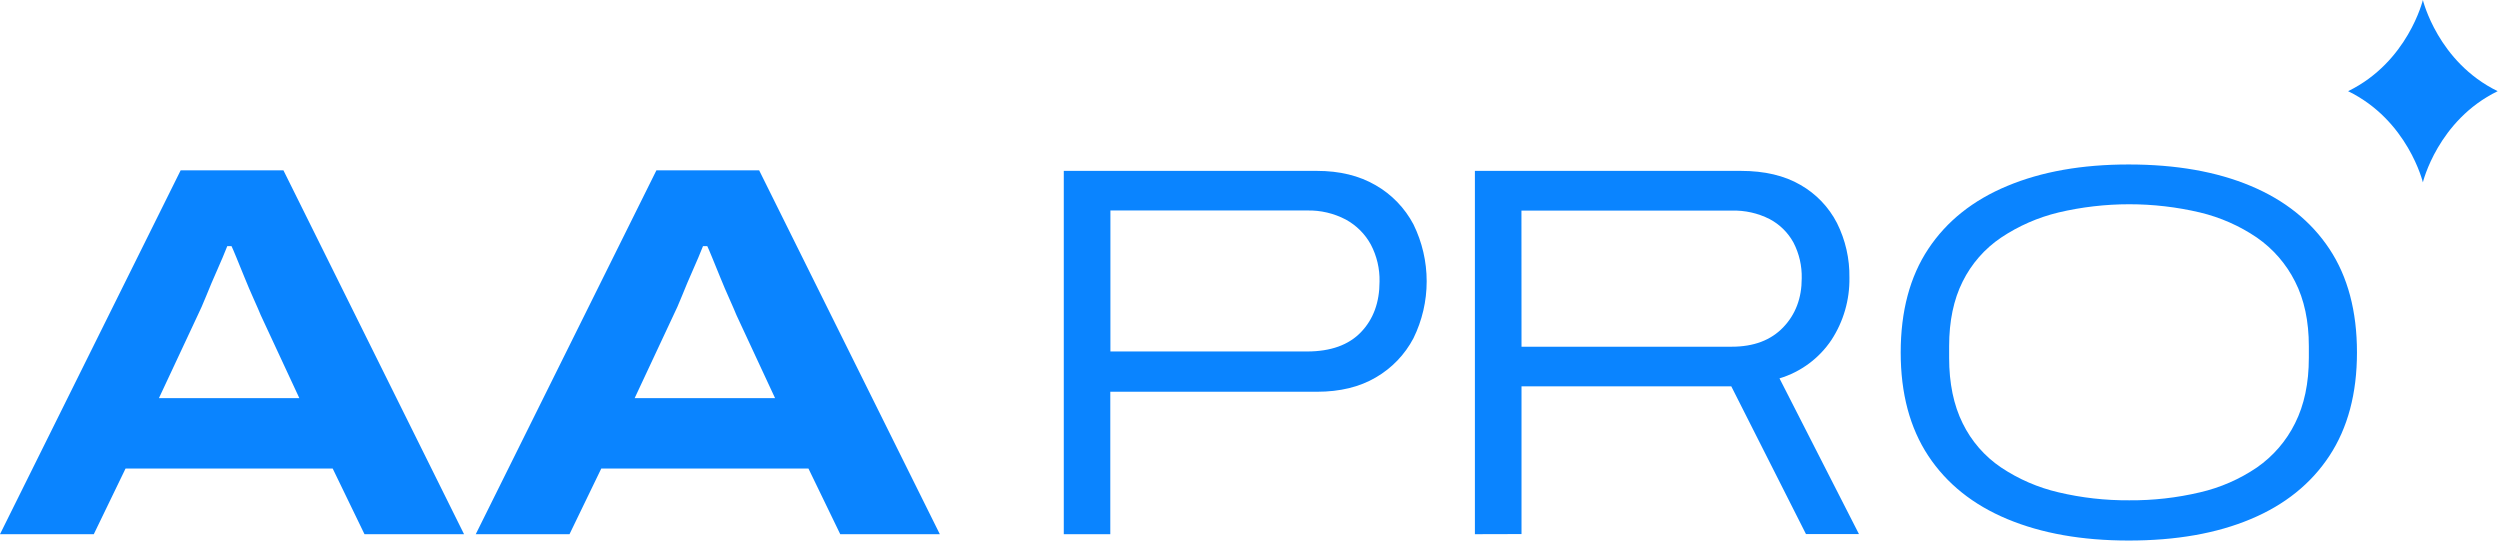
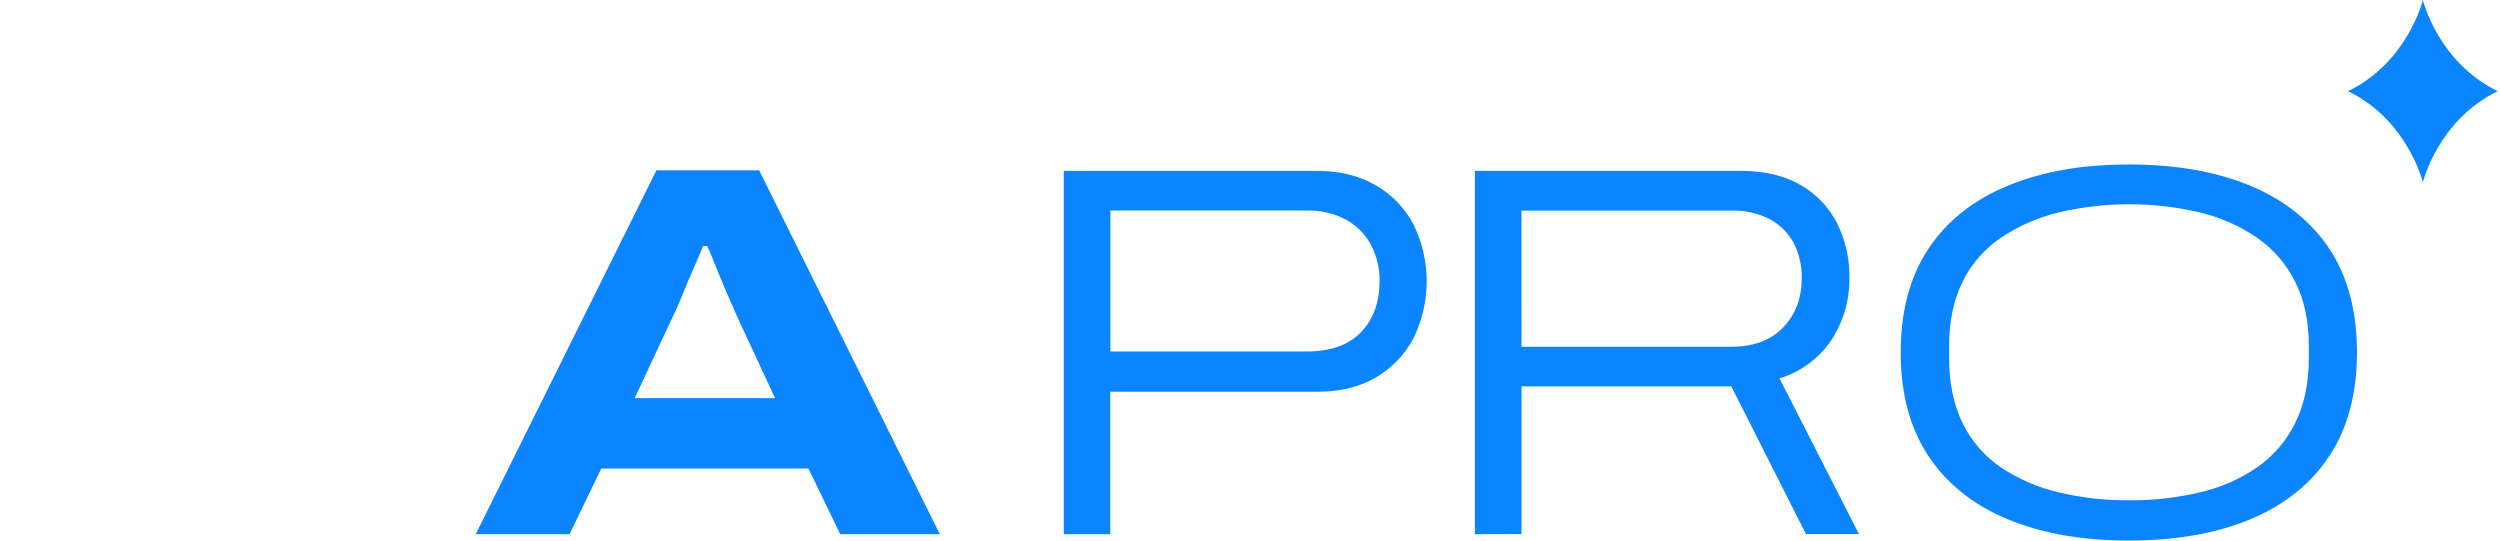
<svg xmlns="http://www.w3.org/2000/svg" width="296" height="64" viewBox="0 0 296 64" fill="none">
-   <path d="M0 63.248L21.389 20.169H33.559L54.943 63.248H43.155L39.39 55.472H14.866L11.105 63.248H0ZM18.818 47.138H35.441L30.863 37.293C30.693 36.876 30.423 36.246 30.045 35.411C29.667 34.576 29.304 33.716 28.948 32.838L27.976 30.456C27.684 29.736 27.493 29.308 27.41 29.139H26.91C26.575 29.977 26.19 30.917 25.719 31.964C25.247 33.011 24.83 34.022 24.43 35.004C24.031 35.987 23.689 36.771 23.397 37.354L18.818 47.138Z" fill="#0A84FF" />
  <path d="M56.329 63.248L77.718 20.169H89.884L111.276 63.248H99.484L95.719 55.472H71.192L67.43 63.248H56.329ZM75.144 47.138H91.767L87.188 37.293C87.023 36.876 86.749 36.246 86.375 35.411C86 34.576 85.63 33.716 85.277 32.838L84.305 30.456C84.01 29.736 83.823 29.308 83.74 29.139H83.236C82.901 29.977 82.516 30.917 82.044 31.964C81.573 33.011 81.155 34.022 80.759 35.004C80.364 35.987 80.018 36.771 79.723 37.354L75.144 47.138Z" fill="#0A84FF" />
  <path d="M125.952 63.248V20.233H155.936C158.611 20.233 160.922 20.797 162.869 21.925C164.774 23.015 166.329 24.625 167.354 26.567C168.384 28.664 168.919 30.97 168.919 33.306C168.919 35.643 168.384 37.948 167.354 40.046C166.336 41.982 164.791 43.592 162.897 44.688C160.978 45.818 158.657 46.383 155.936 46.383H131.459V63.248H125.952ZM131.473 41.615H154.744C157.545 41.615 159.677 40.852 161.141 39.326C162.605 37.8 163.337 35.805 163.337 33.339C163.371 31.811 163.015 30.3 162.303 28.949C161.622 27.706 160.599 26.683 159.355 26.002C157.936 25.253 156.349 24.881 154.744 24.922H131.473V41.615Z" fill="#0A84FF" />
  <path d="M174.628 63.248V20.233H206.124C208.925 20.233 211.277 20.788 213.18 21.896C215.026 22.95 216.527 24.518 217.499 26.408C218.503 28.418 219.008 30.639 218.971 32.885C219.012 35.499 218.27 38.066 216.84 40.255C215.379 42.435 213.206 44.042 210.692 44.799L220.101 63.233H213.827L204.983 45.738H180.147V63.233L174.628 63.248ZM180.147 41.05H205.045C207.636 41.05 209.664 40.287 211.128 38.761C212.592 37.236 213.324 35.302 213.324 32.961C213.361 31.491 213.027 30.035 212.352 28.729C211.705 27.542 210.722 26.572 209.526 25.94C208.14 25.235 206.599 24.89 205.045 24.936H180.139L180.147 41.05Z" fill="#0A84FF" />
  <path d="M252.033 64C246.514 64 241.725 63.153 237.667 61.459C233.609 59.766 230.49 57.269 228.308 53.968C226.129 50.664 225.041 46.586 225.043 41.733C225.043 36.844 226.132 32.758 228.308 29.474C230.485 26.19 233.604 23.703 237.667 22.015C241.723 20.319 246.511 19.472 252.033 19.474C257.634 19.474 262.452 20.321 266.489 22.015C270.525 23.708 273.63 26.195 275.804 29.474C277.978 32.756 279.065 36.842 279.065 41.733C279.065 46.584 277.978 50.662 275.804 53.968C273.63 57.273 270.525 59.771 266.489 61.459C262.455 63.156 257.636 64.002 252.033 64ZM252.094 59.236C254.916 59.259 257.731 58.943 260.477 58.293C262.889 57.737 265.177 56.738 267.223 55.346C269.146 54.01 270.699 52.209 271.737 50.11C272.824 47.951 273.367 45.37 273.367 42.367V40.989C273.367 38.021 272.824 35.471 271.737 33.339C270.691 31.254 269.139 29.465 267.223 28.135C265.174 26.741 262.888 25.732 260.477 25.156C254.971 23.86 249.239 23.86 243.732 25.156C241.305 25.739 239.001 26.748 236.926 28.135C234.983 29.446 233.416 31.239 232.376 33.339C231.31 35.469 230.778 38.019 230.778 40.989V42.367C230.778 45.377 231.31 47.959 232.376 50.11C233.408 52.224 234.976 54.029 236.926 55.346C238.998 56.731 241.304 57.73 243.732 58.293C246.472 58.941 249.279 59.257 252.094 59.236Z" fill="#0A84FF" />
  <path d="M286.869 0C286.869 0 285.098 7.341 278.014 10.795C285.098 14.249 286.869 21.59 286.869 21.59C286.869 21.59 288.64 14.249 295.724 10.795C288.64 7.341 286.869 0 286.869 0Z" fill="#0A84FF" />
</svg>